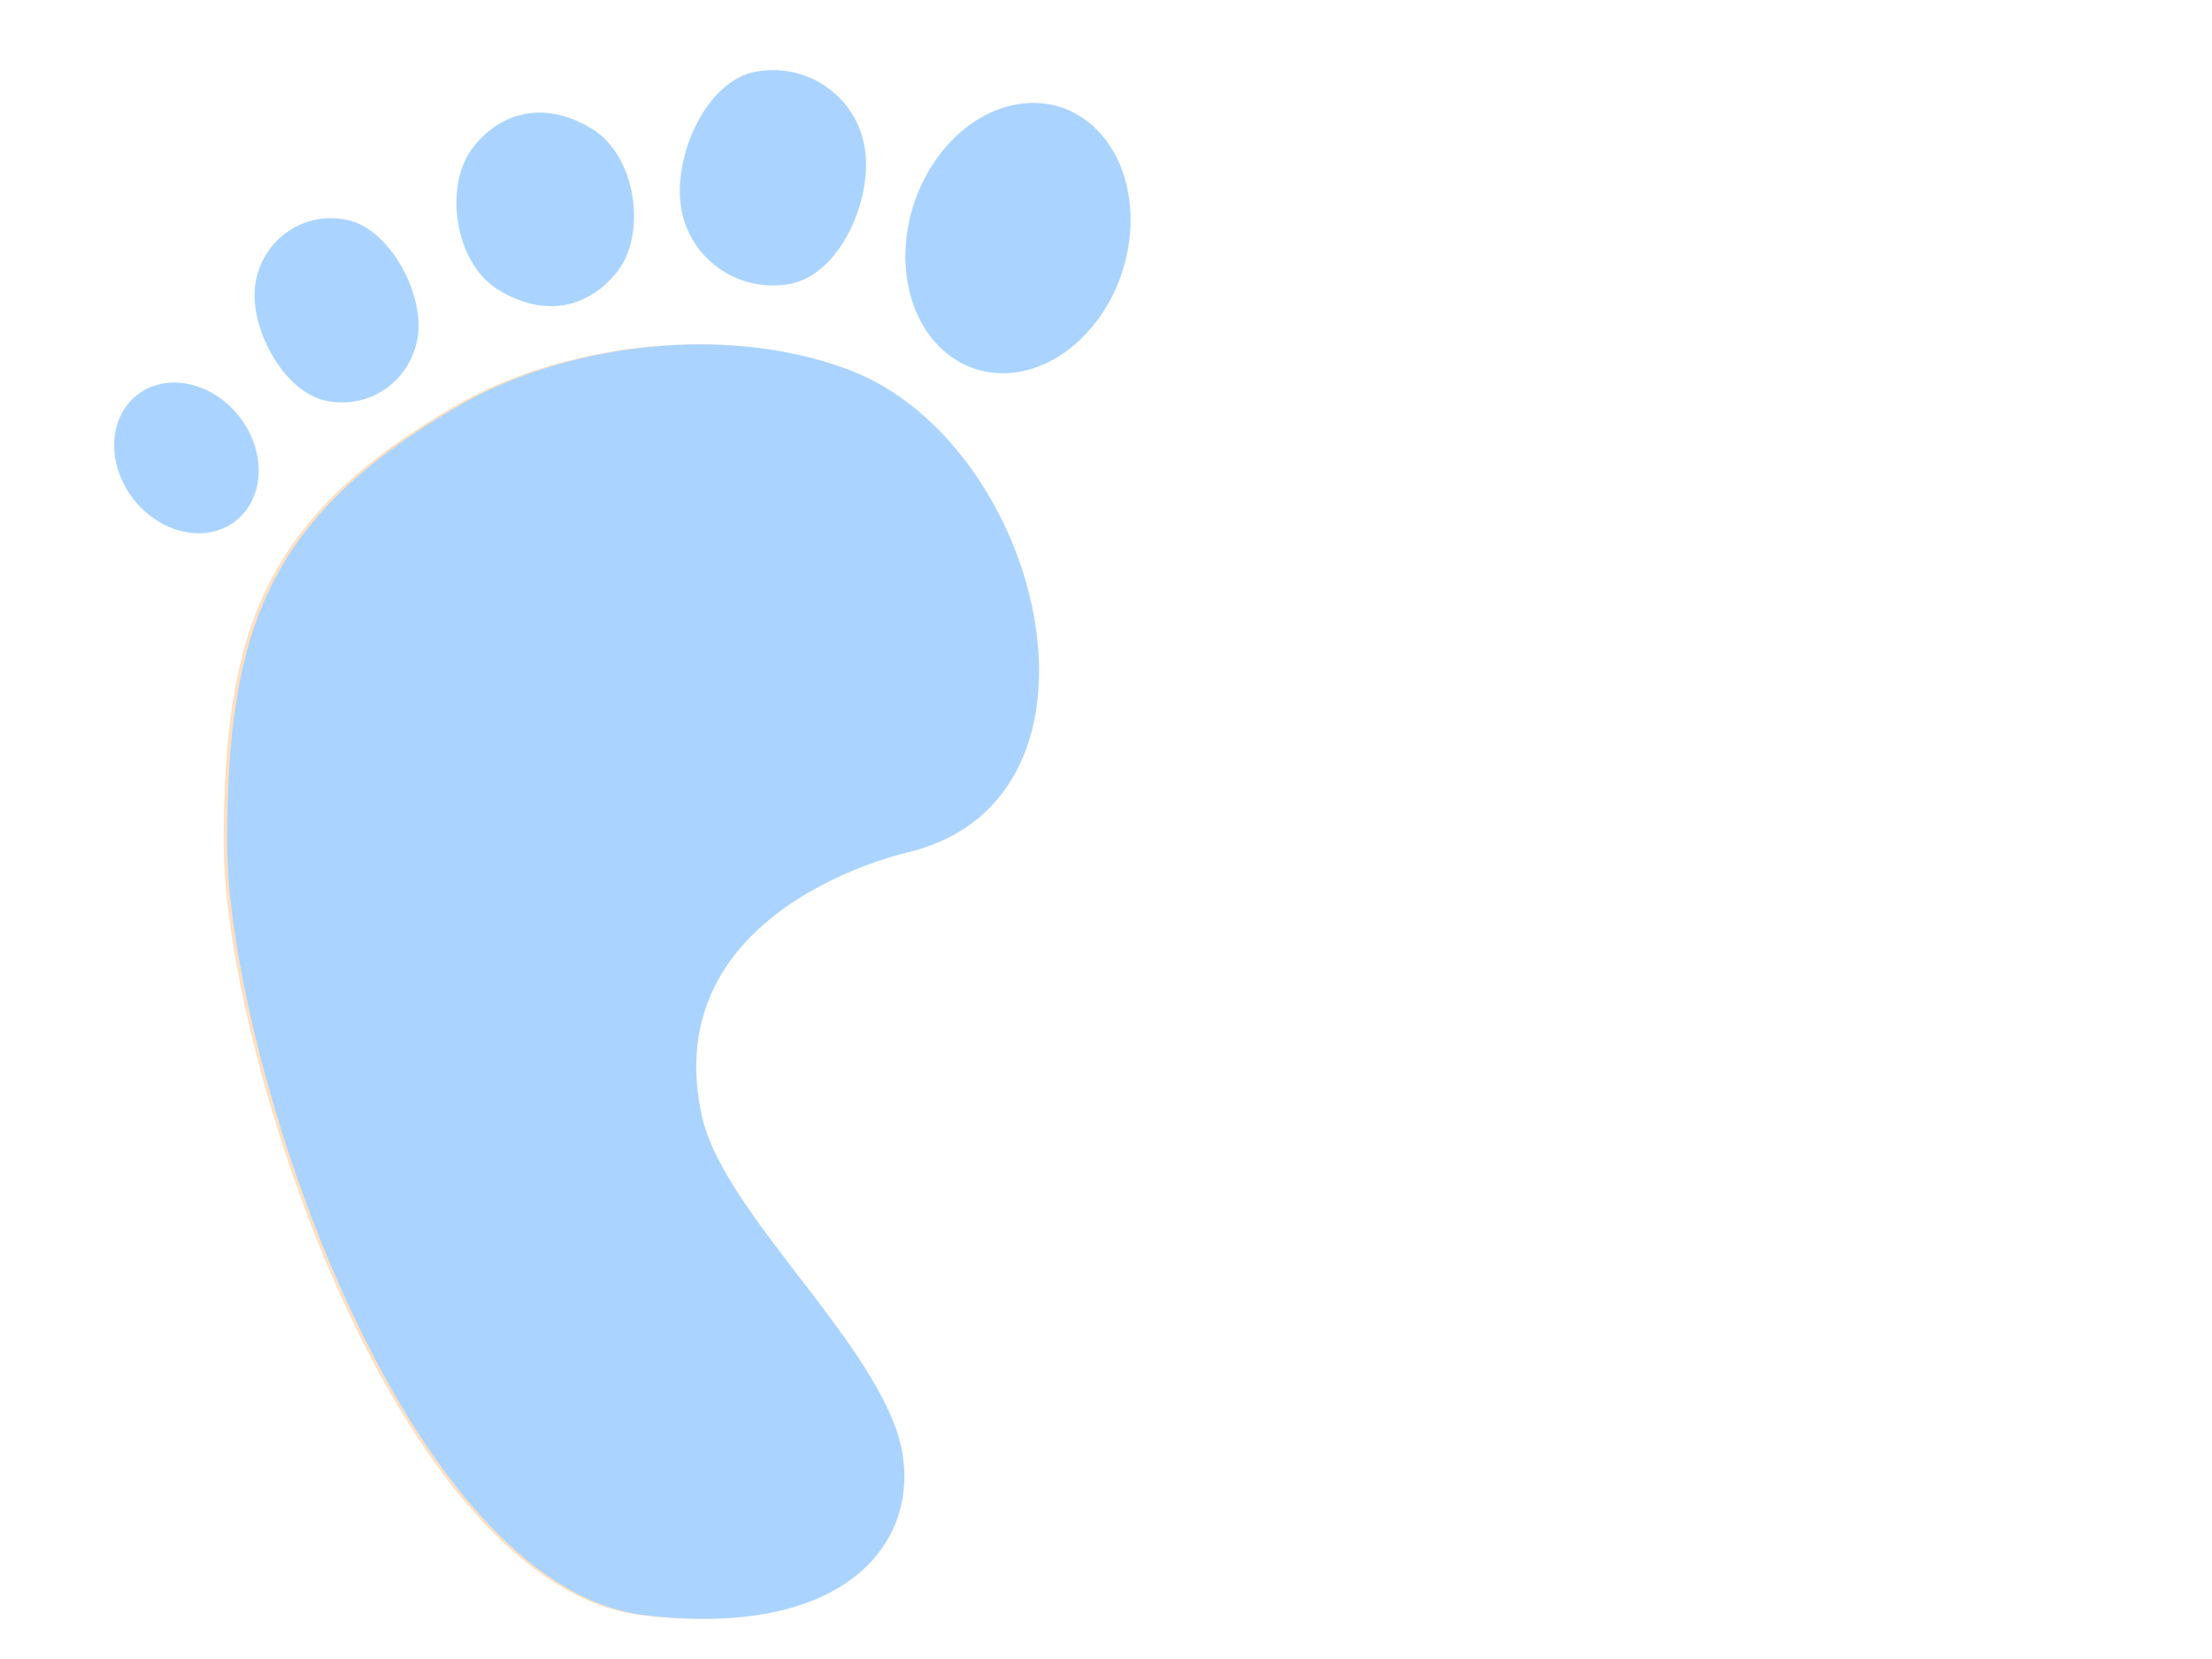
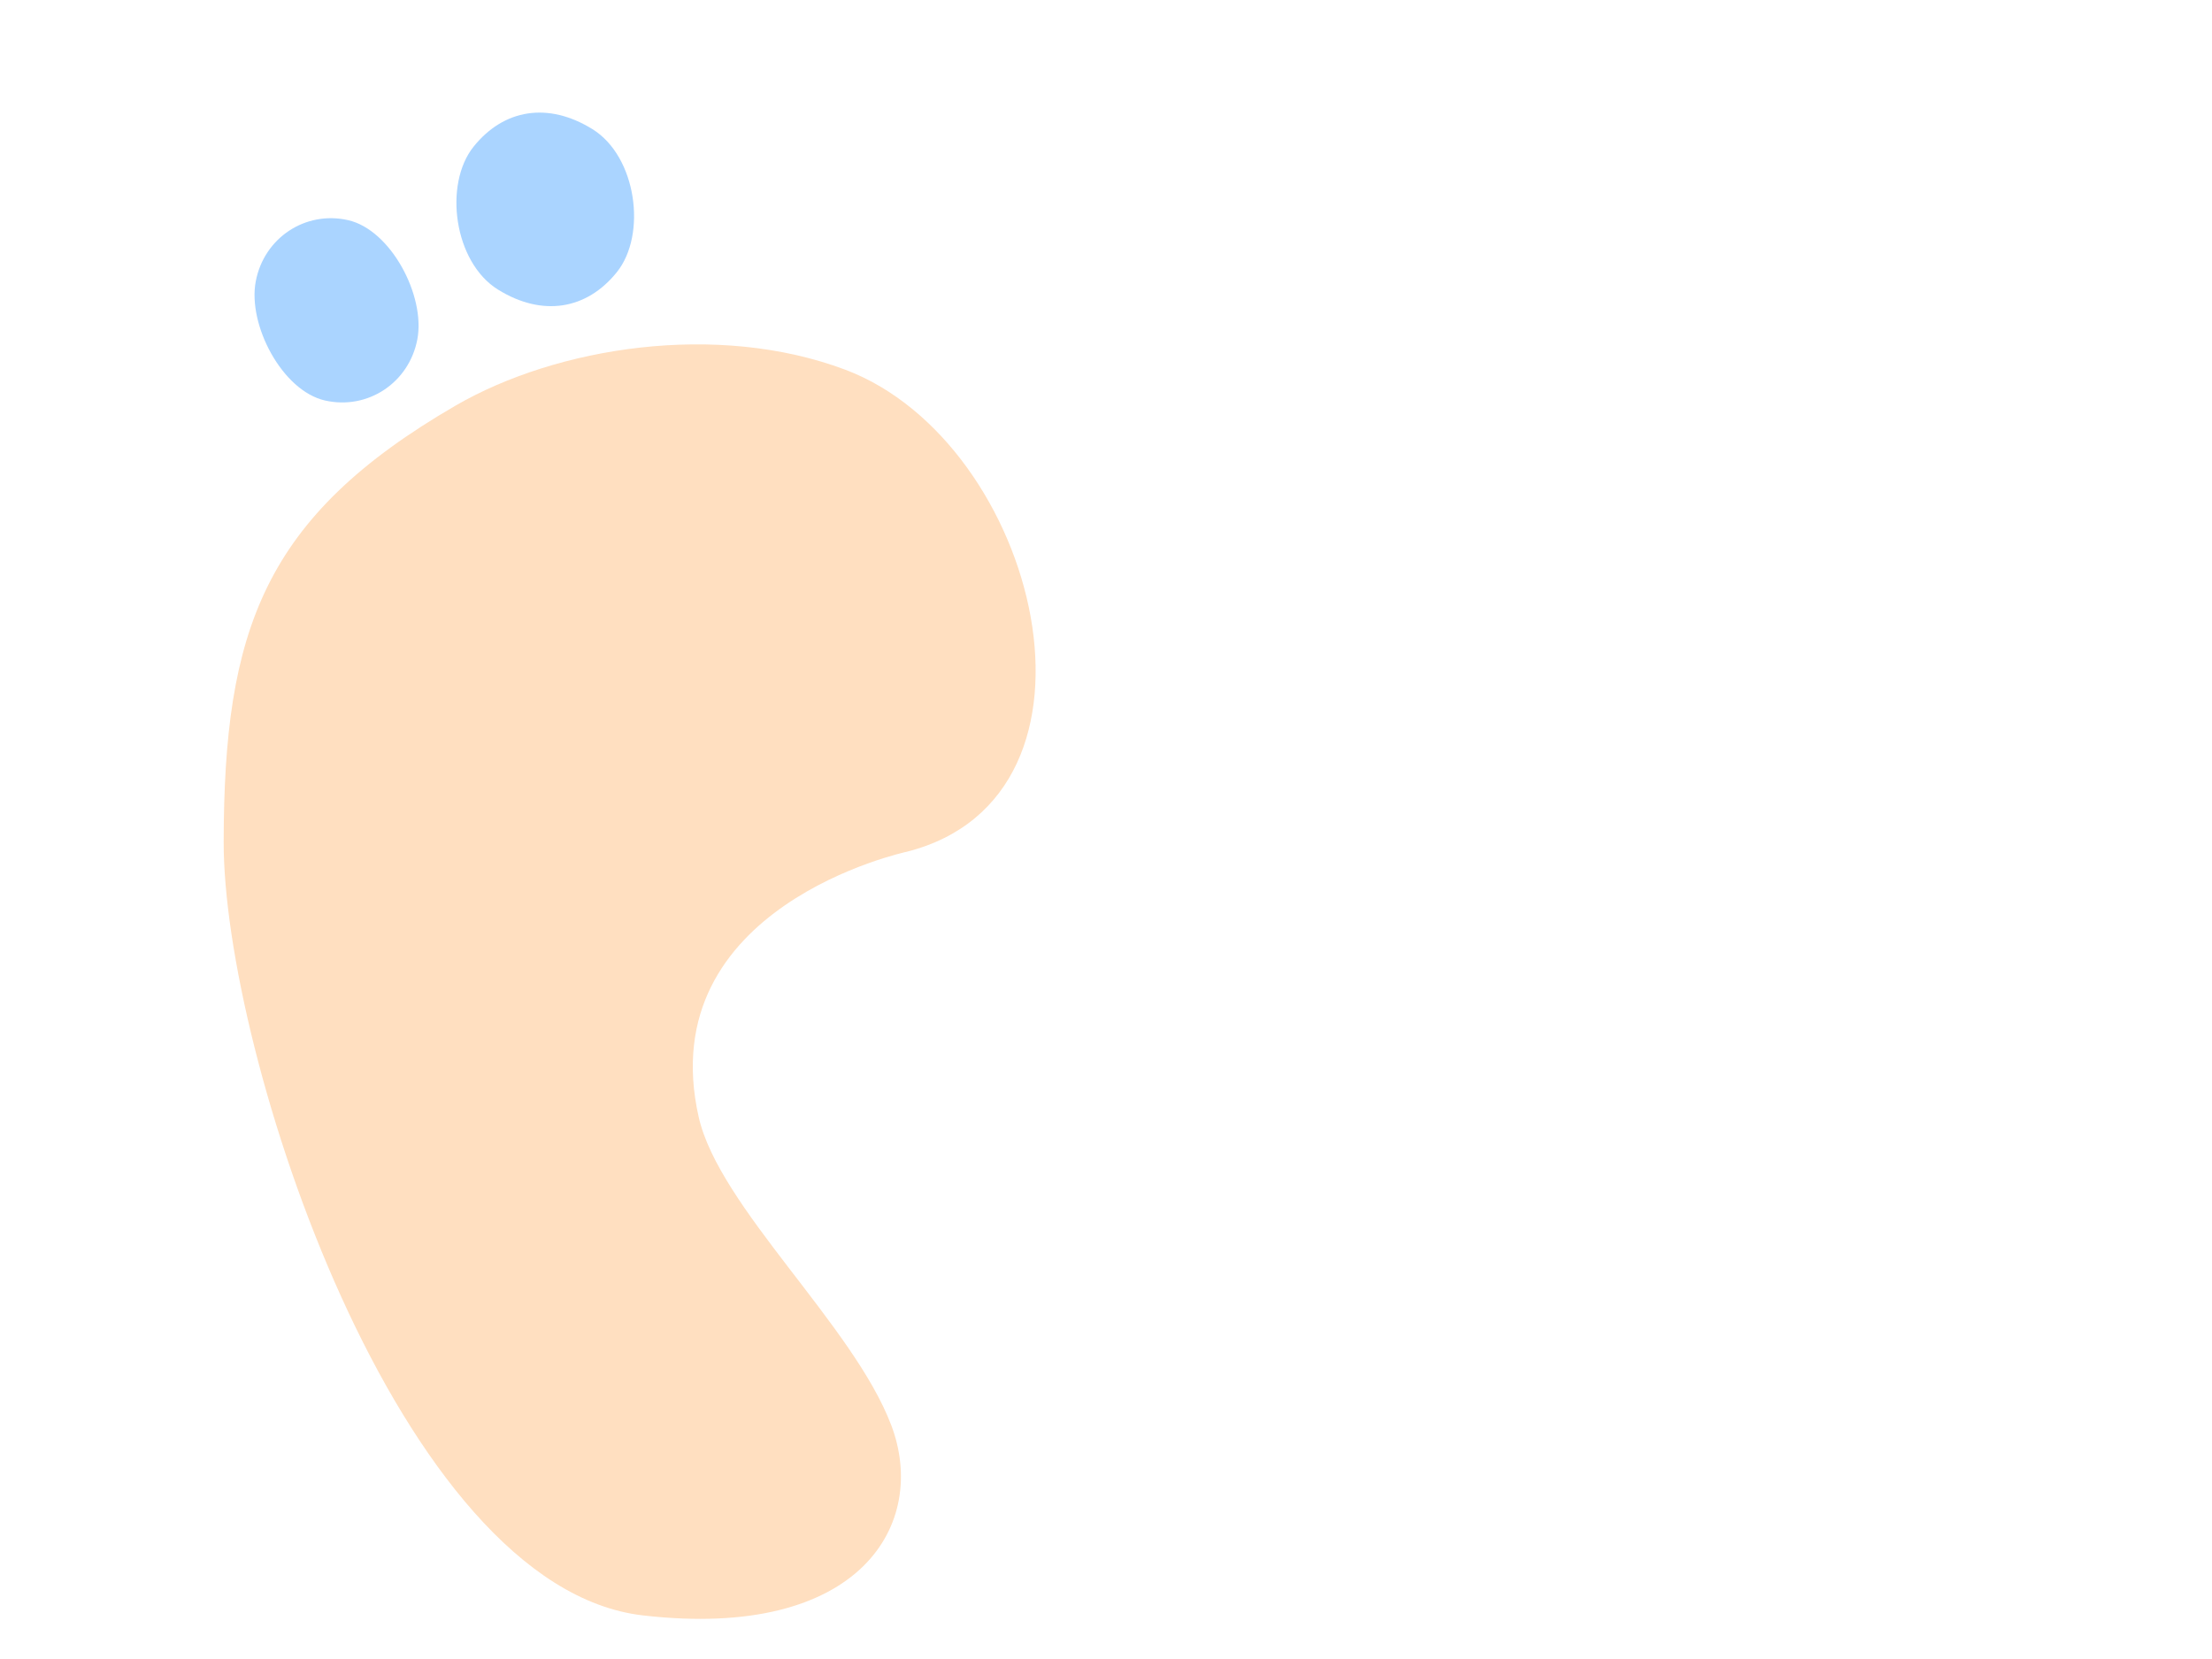
<svg xmlns="http://www.w3.org/2000/svg" width="640" height="480">
  <title>Newborn Screening foot</title>
  <g>
    <title>Layer 1</title>
    <path d="m266.739,256.602c65.105,-7.119 54.17,-112.022 1.713,-140.598c-34.753,-18.932 -81.672,-18.105 -113.078,-5.339c-59.571,24.214 -75.385,55.171 -83.952,115.683s20.137,220.576 89.092,238.483c61.679,16.018 85.482,-15.041 78.812,-44.493c-6.853,-30.256 -40.633,-69.448 -42.832,-96.105c-5.14,-62.291 70.246,-67.63 70.246,-67.63z" id="svg_1" fill="#ffd4aa" transform="rotate(-7.967 191.585 283.108)" opacity="0.75" />
-     <path d="m319.69,89.989c-10.551,18.471 -30.57,23.928 -44.714,12.188c-14.144,-11.739 -17.058,-36.23 -6.507,-54.701s30.569,-23.927 44.714,-12.188c14.143,11.739 17.057,36.23 6.507,54.7z" id="svg_2" fill="#aad4ff" transform="rotate(8.648 293.292 71.827)" />
-     <path d="m228.353,82.185c-14.824,2.591 -28.822,-7.258 -31.268,-22c-2.446,-14.742 7.017,-36.901 21.84,-39.492c14.823,-2.593 28.822,7.258 31.268,22s-7.018,36.9 -21.84,39.492z" id="svg_3" fill="#aad4ff" />
    <path d="m178.472,78.747c-8.745,10.883 -21.559,12.978 -34.363,5.058c-12.804,-7.92 -15.816,-30.508 -7.071,-41.392c8.745,-10.883 21.558,-12.977 34.363,-5.057c12.804,7.92 15.816,30.508 7.071,41.391z" id="svg_4" fill="#aad4ff" />
    <path d="m120.751,98.17c-2.39,12.585 -14.353,20.512 -26.721,17.706s-22.422,-21.89 -20.032,-34.474s14.353,-20.512 26.72,-17.706s22.423,21.89 20.033,34.474z" id="svg_5" fill="#aad4ff" />
-     <path d="m70.335,122.079c7.397,10.352 5.991,23.402 -3.139,29.146c-9.13,5.744 -22.528,2.008 -29.925,-8.345c-7.396,-10.352 -5.99,-23.402 3.14,-29.146s22.528,-2.008 29.924,8.344z" id="svg_6" fill="#aad4ff" transform="rotate(5.73 53.803 133.828)" />
-     <path d="m267.739,256.602c65.105,-7.119 54.17,-112.022 1.713,-140.598c-34.753,-18.932 -81.672,-18.105 -113.078,-5.339c-59.571,24.214 -75.385,55.171 -83.952,115.683s20.137,220.576 89.092,238.483c61.679,16.018 85.482,-15.041 78.812,-44.493c-6.853,-30.256 -40.633,-69.448 -42.832,-96.105c-5.14,-62.291 70.246,-67.63 70.246,-67.63l0,0z" fill="#aad4ff" transform="rotate(-7.967 192.585 283.108)" id="svg_7" />
  </g>
</svg>